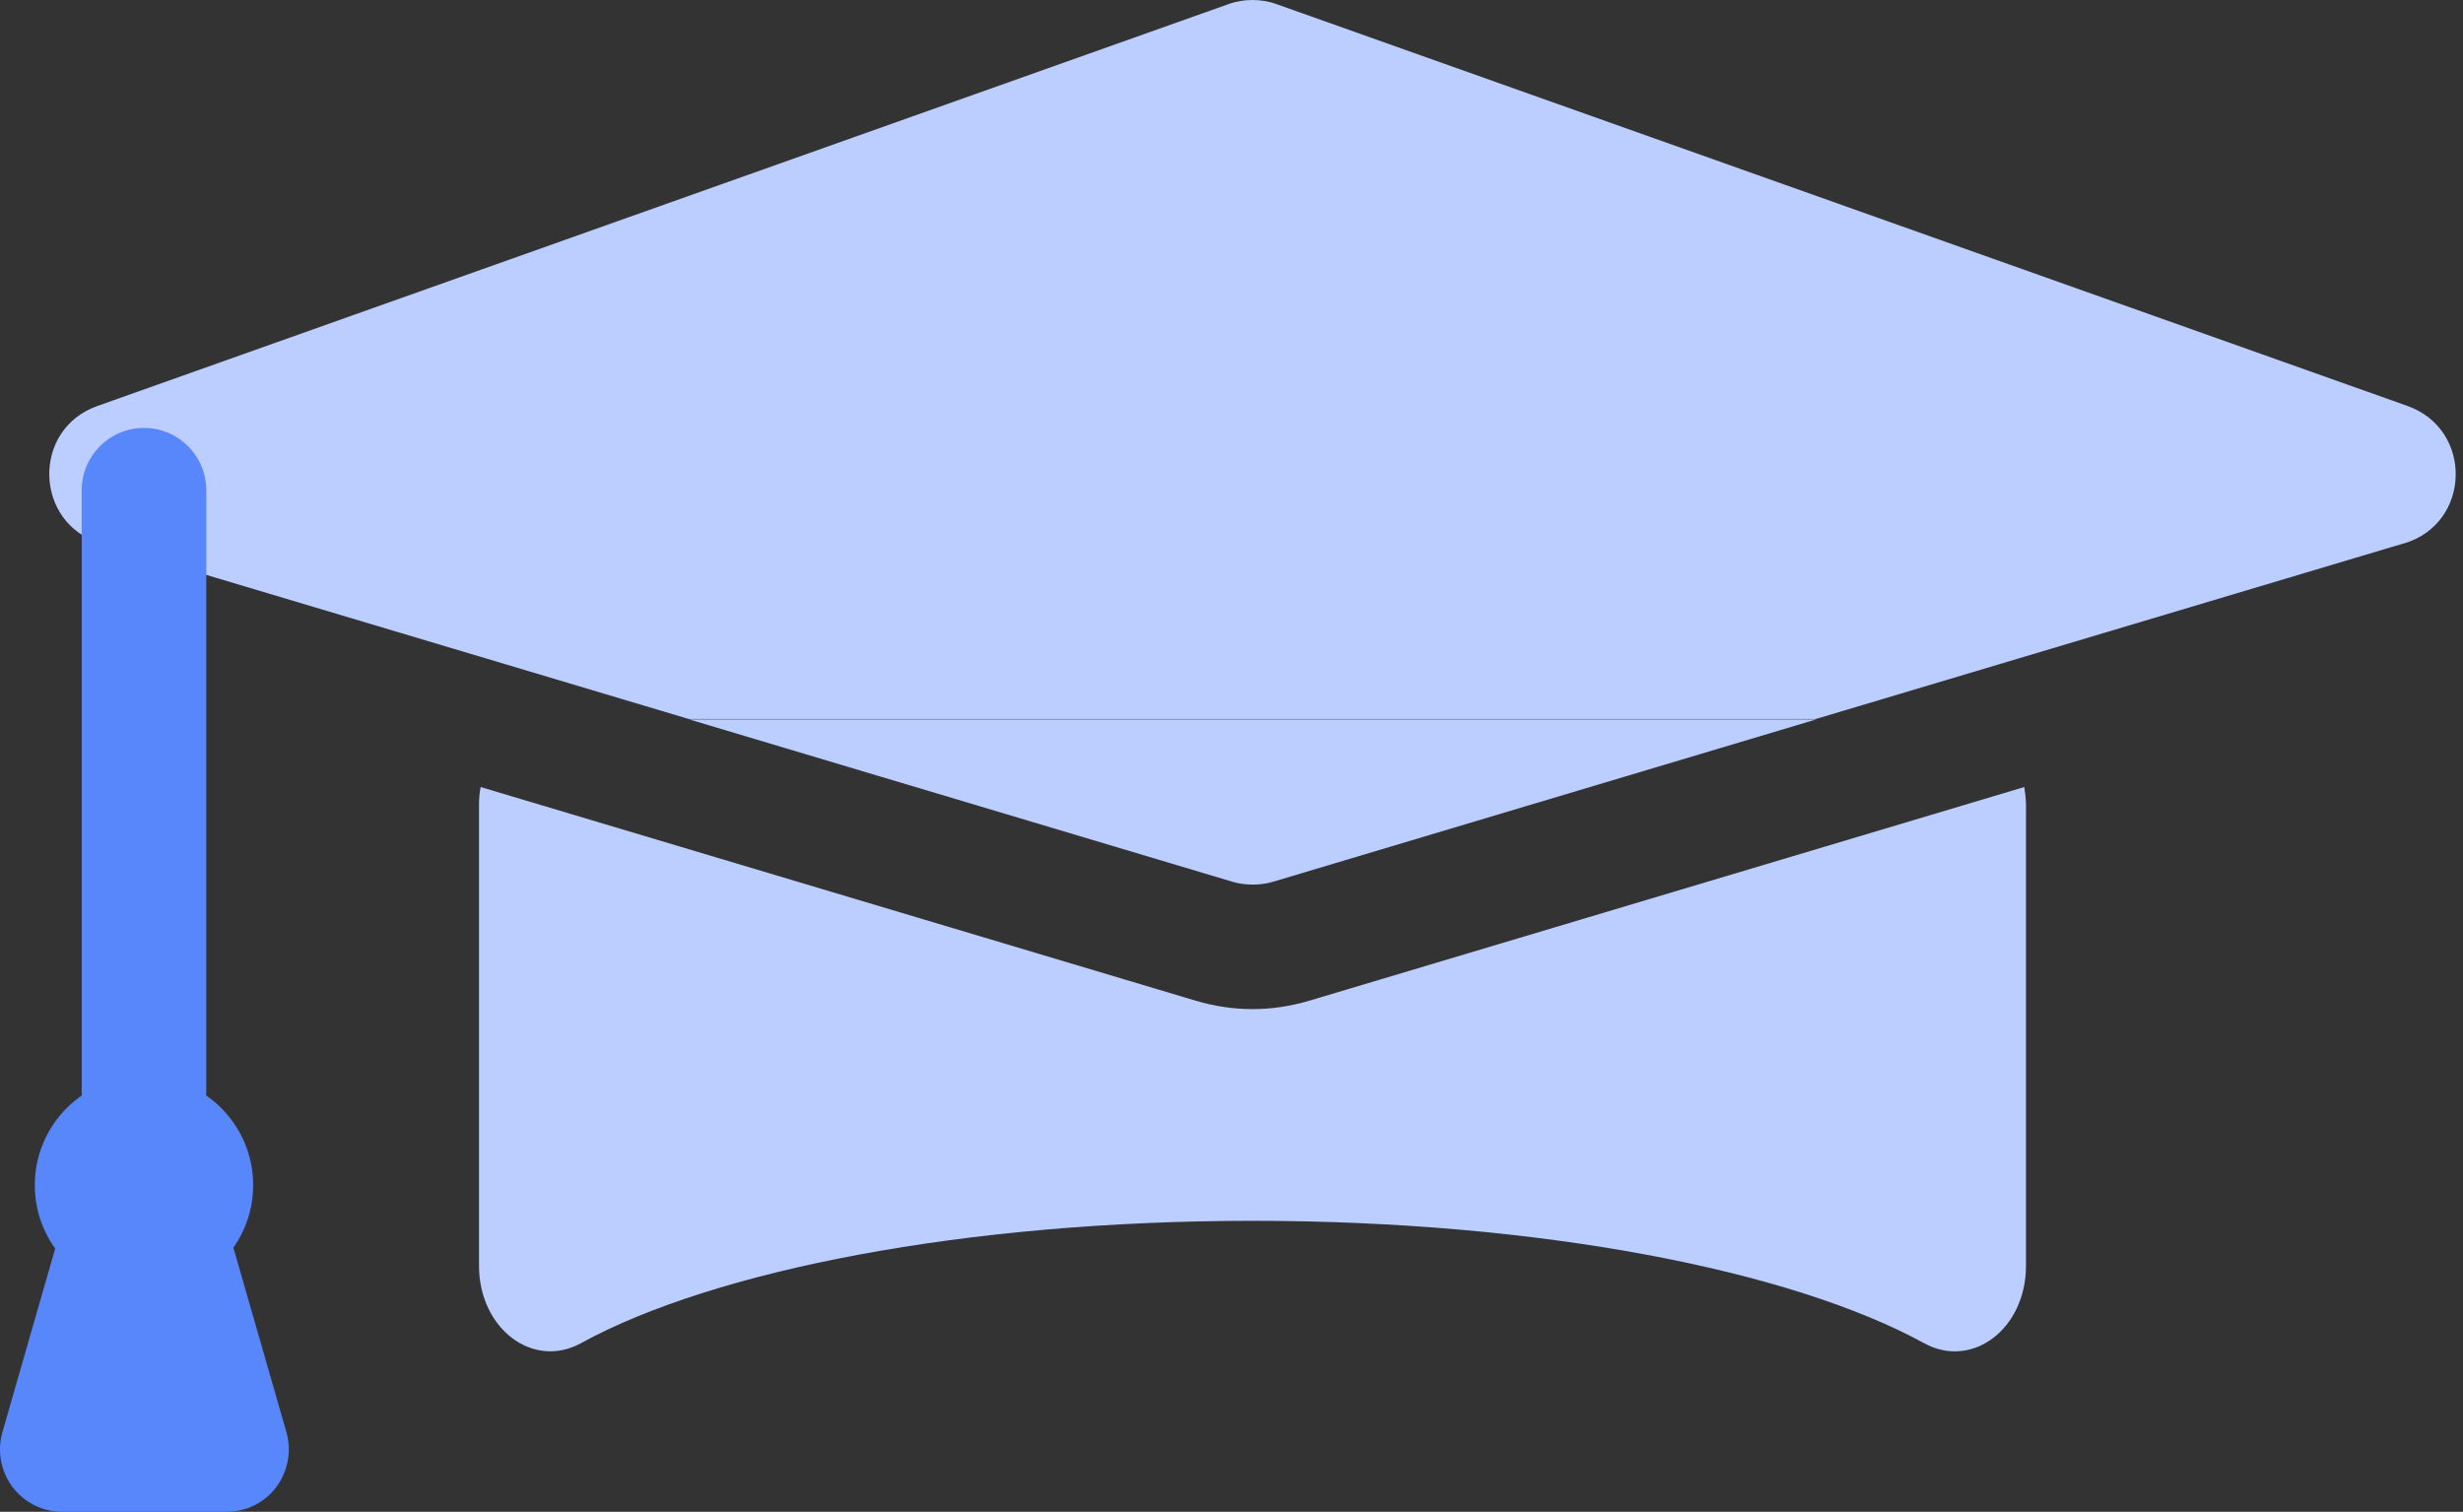
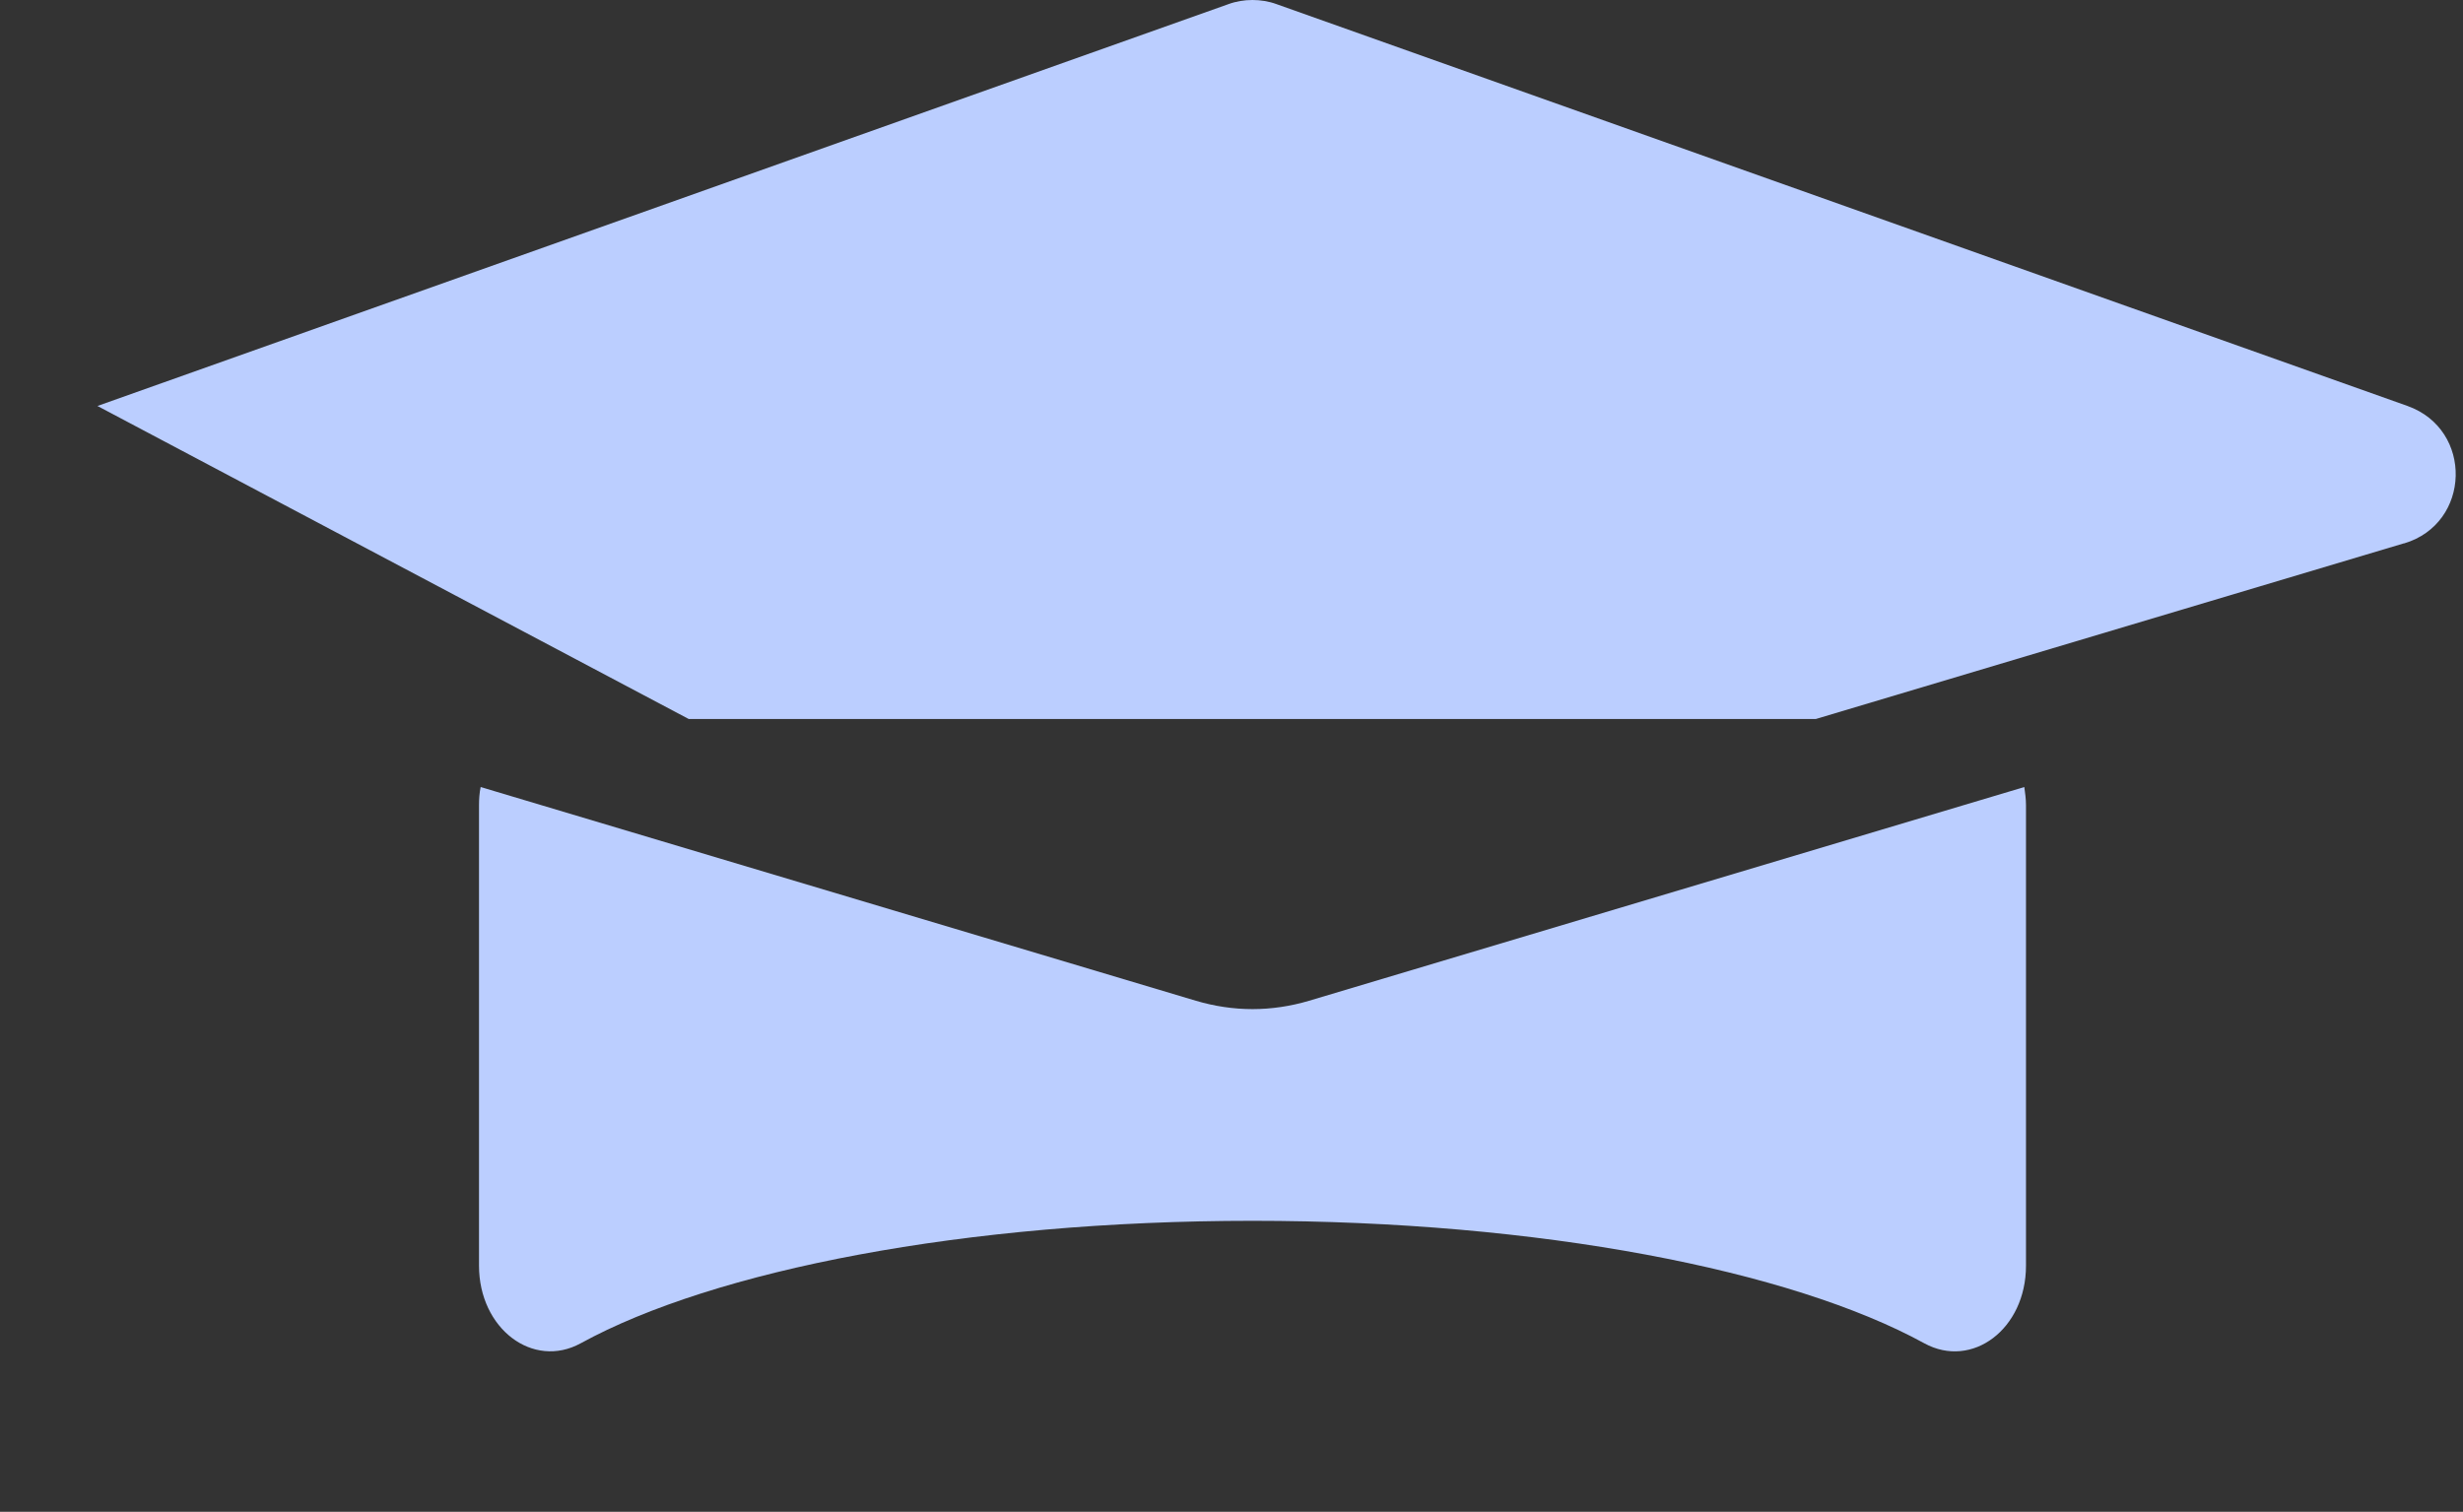
<svg xmlns="http://www.w3.org/2000/svg" width="158" height="97" viewBox="0 0 158 97" fill="none">
  <rect x="0" y="0" width="158" height="97" fill="#333333" stroke="none" />
  <path d="M80.347 64.746C79.122 64.746 77.897 64.56 76.725 64.213L30.834 50.497C30.755 50.87 30.728 51.27 30.728 51.669V81.206C30.728 85.254 34.191 87.864 37.254 86.186C45.803 81.499 61.916 78.329 80.347 78.329C98.777 78.329 114.89 81.499 123.44 86.186C126.503 87.864 129.966 85.281 129.966 81.206V51.669C129.966 51.27 129.912 50.87 129.859 50.497L83.969 64.213C82.797 64.56 81.572 64.746 80.347 64.746Z" fill="#BBCEFF" />
-   <path d="M154.228 34.864C158.517 33.585 158.677 27.566 154.442 26.048L81.891 0.266C81.385 0.08 80.853 0 80.347 0C79.841 0 79.308 0.08 78.802 0.266L6.251 26.048C2.017 27.539 2.177 33.585 6.465 34.864L44.178 46.13H116.489L154.202 34.864H154.228Z" fill="#BBCEFF" />
-   <path d="M80.349 56.756C80.801 56.756 81.254 56.703 81.68 56.57L116.517 46.156H44.206L79.044 56.57C79.47 56.703 79.922 56.756 80.375 56.756H80.349Z" fill="#BBCEFF" />
+   <path d="M154.228 34.864C158.517 33.585 158.677 27.566 154.442 26.048L81.891 0.266C81.385 0.08 80.853 0 80.347 0C79.841 0 79.308 0.08 78.802 0.266L6.251 26.048L44.178 46.13H116.489L154.202 34.864H154.228Z" fill="#BBCEFF" />
  <path d="M80.348 0.026C79.815 0.026 79.309 0.106 78.803 0.293C79.309 0.106 79.842 0.026 80.348 0.026Z" fill="white" />
-   <path d="M9.238 73.988C7.027 73.988 5.243 72.204 5.243 69.993V31.454C5.243 29.244 7.027 27.459 9.238 27.459C11.449 27.459 13.233 29.244 13.233 31.454V69.993C13.233 72.204 11.449 73.988 9.238 73.988Z" fill="#5886FB" />
-   <path d="M9.237 83.044C5.375 83.044 2.232 79.901 2.232 76.039C2.232 72.177 5.375 69.035 9.237 69.035C13.099 69.035 16.241 72.177 16.241 76.039C16.241 79.901 13.099 83.044 9.237 83.044ZM9.237 75.054C8.704 75.054 8.251 75.507 8.251 76.039C8.251 76.572 8.704 77.025 9.237 77.025C9.769 77.025 10.222 76.572 10.222 76.039C10.222 75.507 9.769 75.054 9.237 75.054Z" fill="#5886FB" />
-   <path d="M14.511 97H3.991C2.739 97 1.567 96.414 0.795 95.402C0.049 94.39 -0.191 93.111 0.156 91.886L5.429 73.536C5.908 71.831 7.48 70.633 9.264 70.633C11.049 70.633 12.62 71.804 13.099 73.536L18.373 91.886C18.719 93.085 18.479 94.39 17.733 95.402C16.988 96.414 15.789 97 14.537 97H14.511Z" fill="#5886FB" />
</svg>